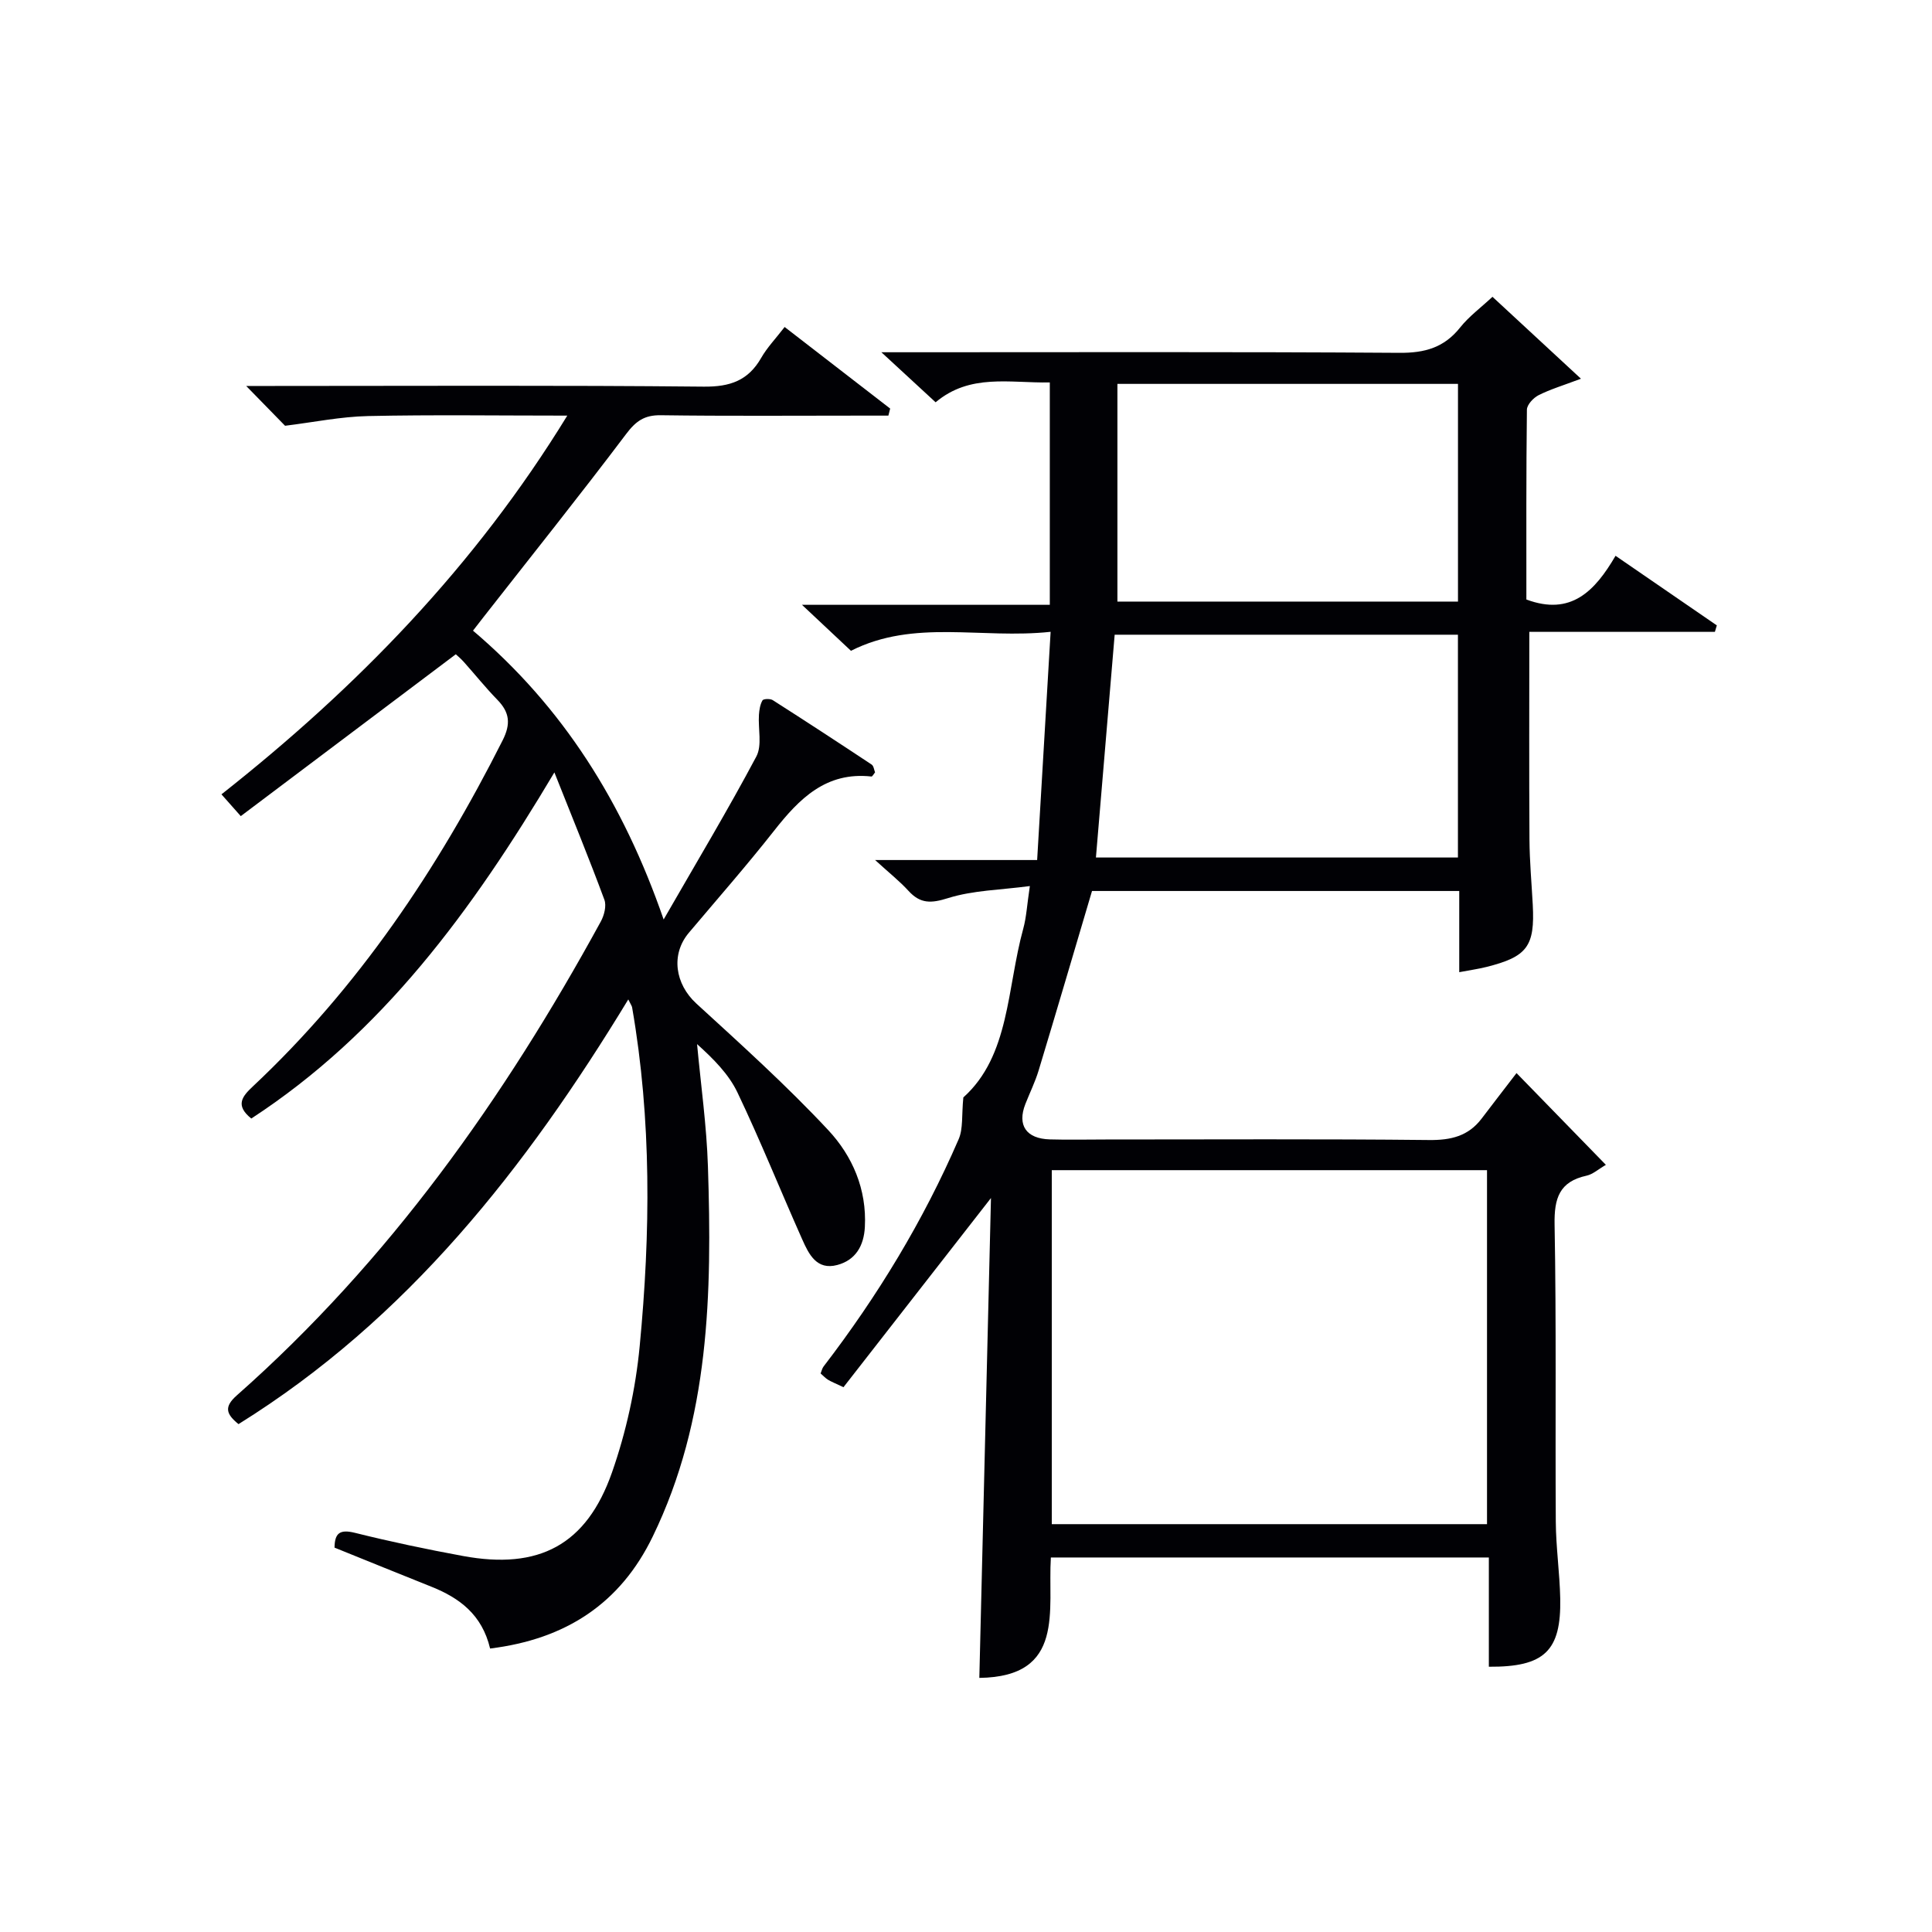
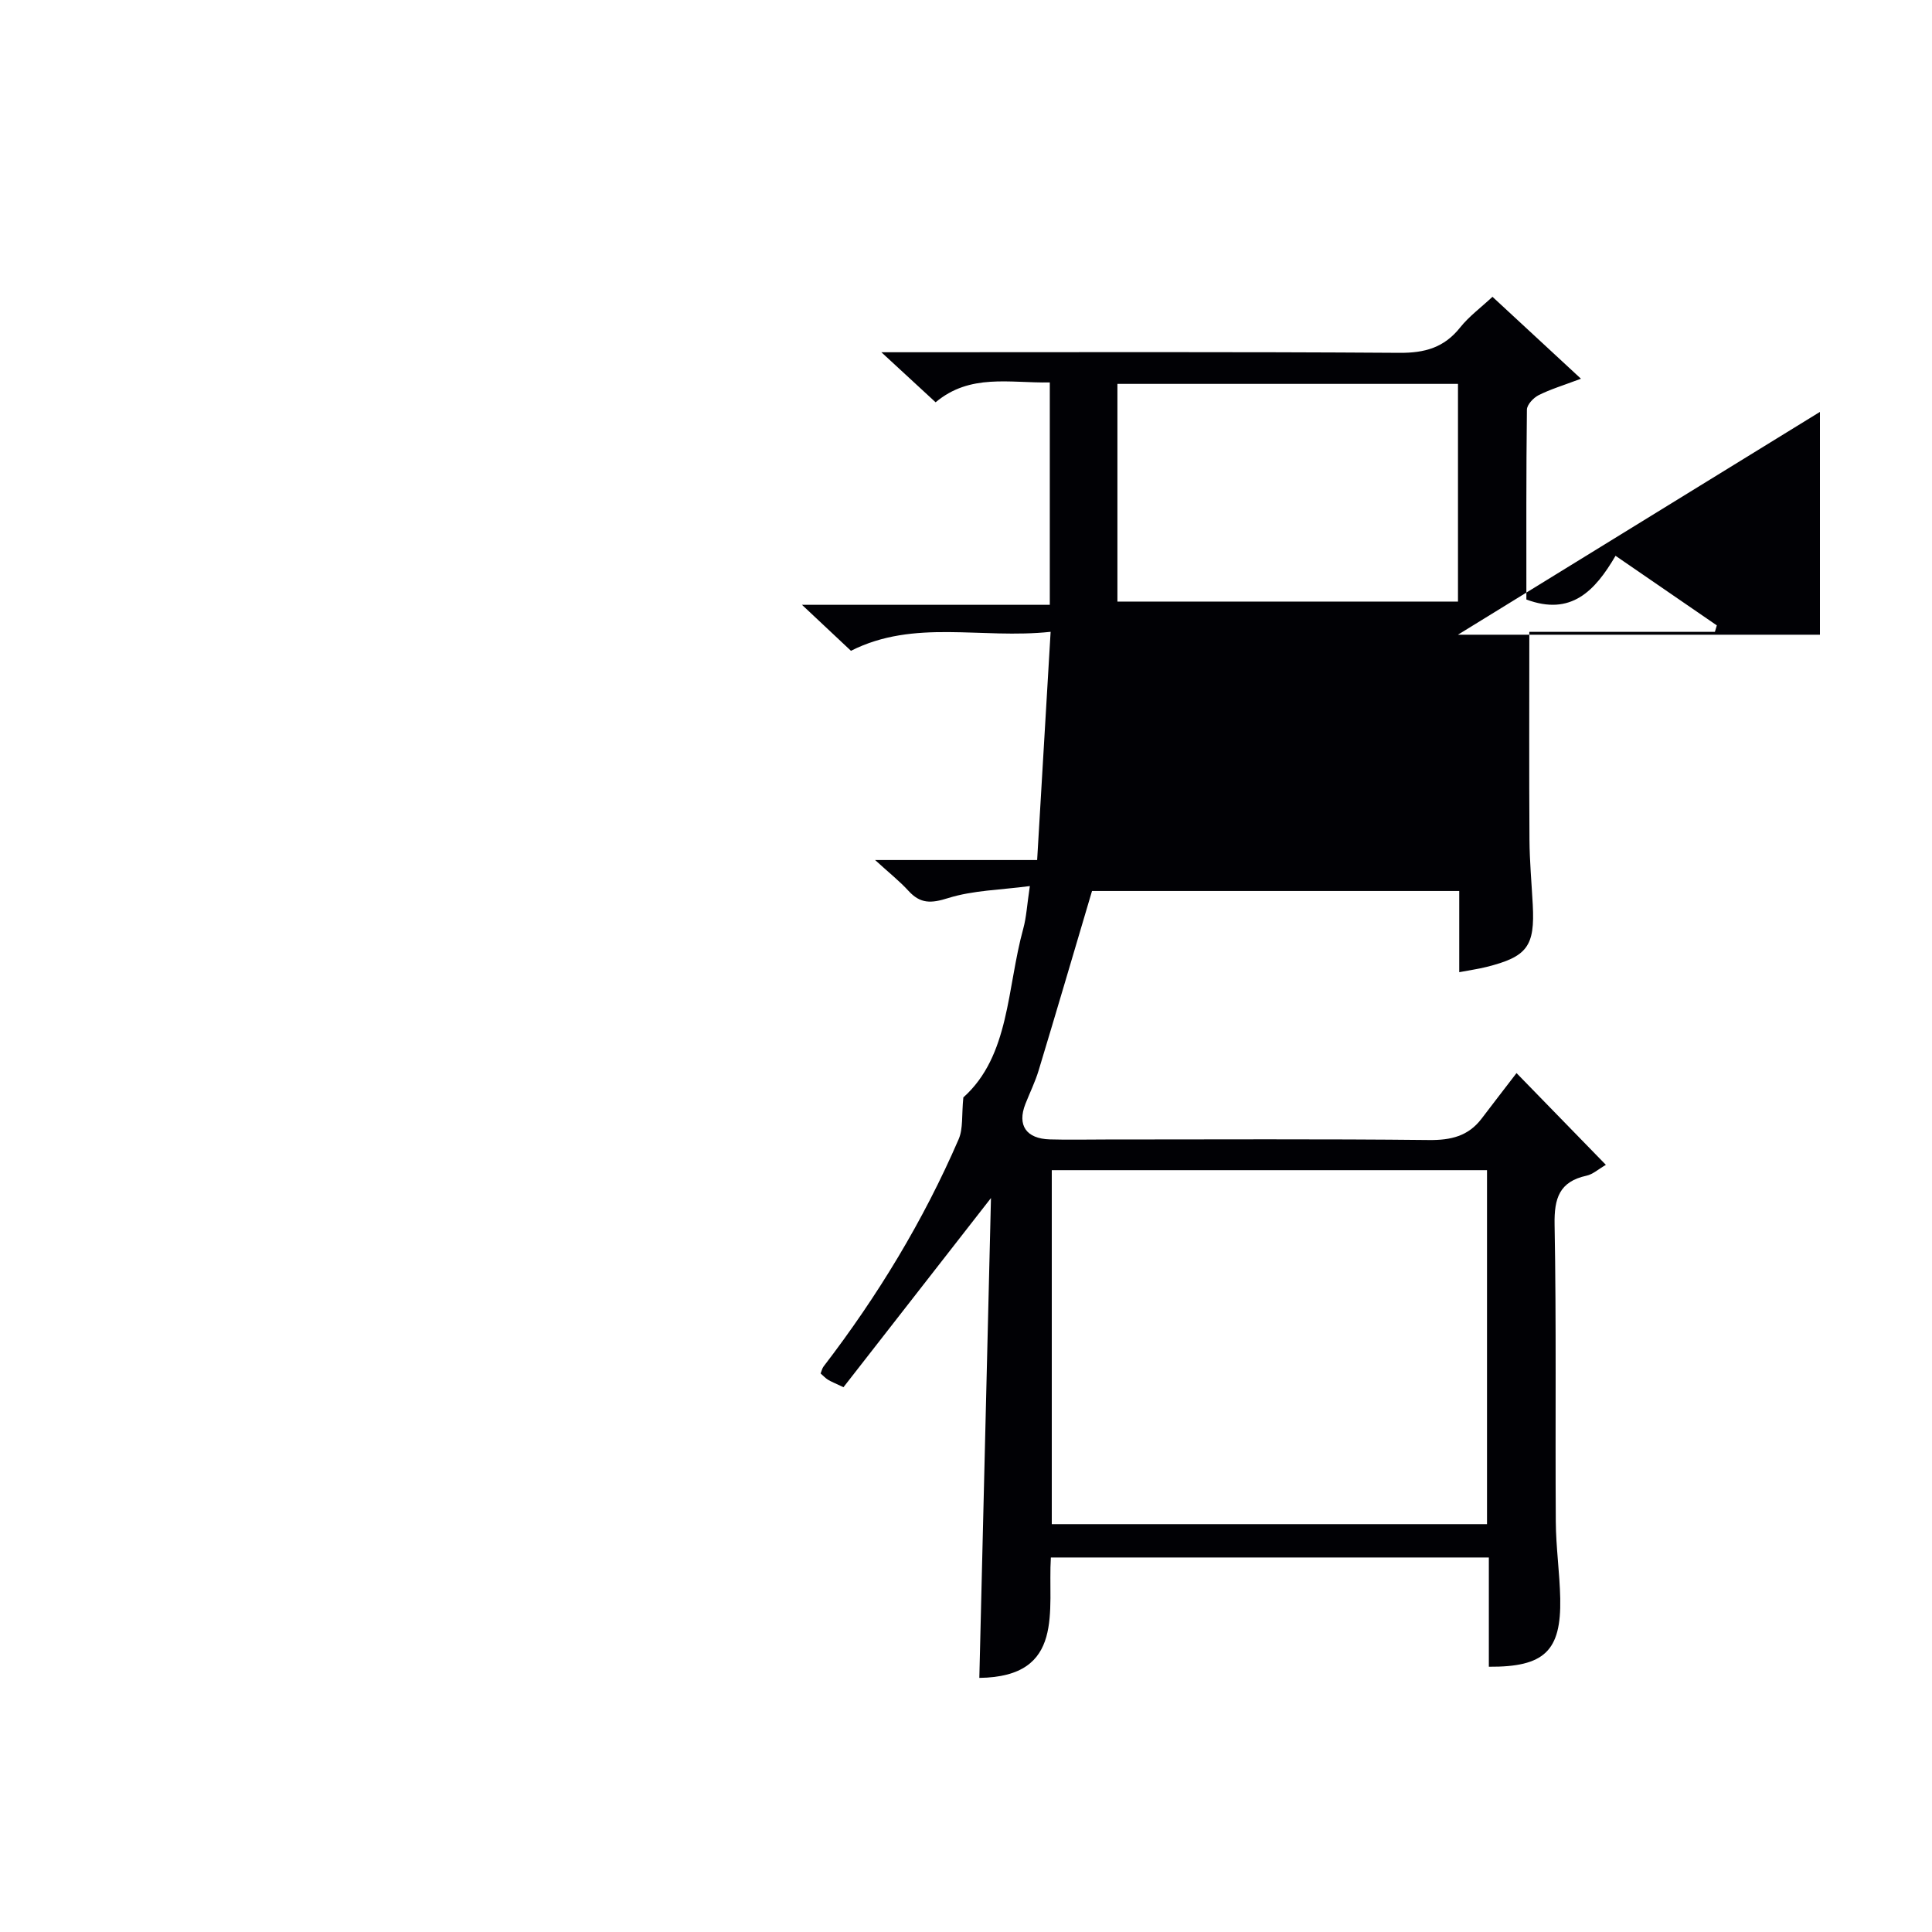
<svg xmlns="http://www.w3.org/2000/svg" enable-background="new 0 0 400 400" viewBox="0 0 400 400">
-   <path d="m313.98 222.17c7.18 7.38 12.6 12.94 18.5 19-1.57.91-2.7 1.96-4 2.24-5.63 1.23-6.72 4.67-6.62 10.11.38 20.49.12 41 .25 61.5.03 5.31.81 10.62.92 15.93.21 10.87-3.27 14.21-14.78 14.13 0-7.39 0-14.81 0-22.62-30.35 0-60.24 0-90.68 0-.69 10.8 3.11 24.71-14.81 24.93.79-32.58 1.59-65.52 2.41-99.35-10.72 13.75-20.63 26.45-30.54 39.17-1.81-.87-2.56-1.15-3.22-1.56-.54-.34-.99-.84-1.51-1.29.23-.56.32-1.07.61-1.44 11.19-14.58 20.67-30.19 27.97-47.06.95-2.19.6-4.95.97-8.65 9.63-8.63 8.99-22.57 12.41-34.96.65-2.37.77-4.89 1.36-8.8-6.1.81-11.75.87-16.92 2.49-3.52 1.11-5.74 1.2-8.2-1.49-1.86-2.04-4.06-3.77-6.92-6.39h33.55c.93-15.76 1.84-31.09 2.79-47.25-14.42 1.55-28.19-2.71-41.34 3.93-3.06-2.87-6.21-5.83-10.14-9.52h51.31c0-15.67 0-30.73 0-46.04-8.34.15-16.51-1.89-23.64 4.11-3.56-3.28-6.93-6.39-11.23-10.36h6.25c33.67 0 67.33-.11 101 .12 5.26.04 9.26-1.08 12.57-5.24 1.82-2.29 4.27-4.09 6.7-6.36 5.99 5.55 11.76 10.89 18.32 16.96-3.71 1.4-6.36 2.19-8.79 3.42-1.06.54-2.38 1.95-2.4 2.98-.16 13.14-.11 26.29-.11 39.31 9.21 3.44 14.18-1.71 18.46-9.05 7.24 4.98 14.1 9.69 20.97 14.41-.13.45-.27.89-.4 1.34-12.83 0-25.66 0-38.42 0 0 14.82-.06 28.92.03 43.02.03 4.49.44 8.97.68 13.45.46 8.63-1.13 10.79-9.6 12.91-1.72.43-3.48.67-5.62 1.08 0-5.8 0-11.1 0-16.81-25.7 0-51.09 0-76.03 0-3.69 12.45-7.32 24.82-11.05 37.15-.72 2.38-1.84 4.64-2.75 6.96-1.72 4.39.17 7.18 5.08 7.32 3.83.11 7.67.02 11.5.02 22.33 0 44.67-.13 67 .11 4.52.05 8.12-.8 10.88-4.43 2.21-2.91 4.45-5.81 7.23-9.43zm-6.11 20.1c-30.24 0-60 0-90.11 0v73.29h90.11c0-24.5 0-48.62 0-73.29zm-6.02-110.86c-24.04 0-47.58 0-71.07 0-1.31 15.61-2.59 30.88-3.88 46.13h74.95c0-15.51 0-30.63 0-46.13zm.01-51.93c-23.85 0-47.2 0-70.51 0v45.07h70.51c0-15.18 0-29.97 0-45.07z" fill="#010105" />
-   <path d="m101.47 341.31c-1.67-7.03-6.34-10.47-12.16-12.8-6.62-2.64-13.22-5.33-20.05-8.09.04-2.96 1.04-3.86 4.24-3.06 7.39 1.84 14.86 3.41 22.35 4.79 15.69 2.9 25.58-2.24 30.86-17.31 2.93-8.37 4.89-17.3 5.73-26.13 2.24-23.4 2.48-46.85-1.57-70.15-.05-.29-.26-.55-.79-1.64-21.19 34.88-45.72 66.18-80.7 87.93-2.55-2.08-3.07-3.55-.34-5.96 31.46-27.8 55.33-61.47 75.34-98.08.71-1.29 1.22-3.27.75-4.53-3.1-8.38-6.49-16.65-10.35-26.36-17.09 28.71-35.68 54.01-62.75 71.66-3.39-2.72-1.9-4.57.29-6.62 21.89-20.54 38.3-45.03 51.75-71.69 1.71-3.4 1.45-5.76-1.07-8.36-2.44-2.5-4.63-5.24-6.96-7.85-.66-.74-1.43-1.37-1.67-1.6-14.87 11.19-29.55 22.24-44.52 33.51-1.73-1.95-2.79-3.14-4-4.51 28.03-22.11 52.46-47.19 71.6-78.41-14.39 0-27.82-.2-41.25.09-5.64.12-11.25 1.28-17.18 2.01-2.03-2.07-4.88-5-8.05-8.24h5.26c29.83 0 59.67-.16 89.49.14 5.44.05 9.18-1.25 11.88-5.96 1.22-2.14 2.99-3.97 4.85-6.39 7.38 5.7 14.62 11.29 21.85 16.89-.12.49-.24.97-.37 1.46-1.87 0-3.75 0-5.62 0-13.83 0-27.67.11-41.5-.08-3.42-.05-5.18 1.23-7.2 3.92-9.61 12.74-19.59 25.21-29.43 37.78-.7.9-1.4 1.8-2.25 2.9 18.58 15.78 31.07 35.51 39.47 59.8 6.96-12.1 13.36-22.77 19.19-33.74 1.23-2.31.35-5.73.54-8.63.07-1.02.24-2.13.73-2.99.19-.34 1.6-.39 2.12-.06 6.87 4.38 13.69 8.84 20.48 13.34.44.29.51 1.13.71 1.62-.34.42-.57.88-.74.86-9.42-1.04-14.97 4.61-20.2 11.27-5.66 7.19-11.71 14.08-17.61 21.08-3.79 4.5-2.85 10.62 1.56 14.66 9.31 8.52 18.7 16.99 27.3 26.2 5 5.35 8 12.25 7.58 20.07-.21 3.89-1.92 6.84-5.7 7.85-4.28 1.15-5.91-2.25-7.27-5.3-4.51-10.12-8.64-20.42-13.41-30.42-1.81-3.79-4.95-6.94-8.36-10.01.78 8.44 1.98 16.87 2.25 25.33.85 26.2.38 52.29-11.42 76.6-6.7 13.87-17.98 21.28-33.68 23.21z" fill="#010105" />
+   <path d="m313.98 222.17c7.18 7.38 12.6 12.94 18.5 19-1.57.91-2.7 1.96-4 2.24-5.63 1.23-6.72 4.67-6.62 10.11.38 20.49.12 41 .25 61.5.03 5.31.81 10.62.92 15.93.21 10.87-3.27 14.21-14.78 14.13 0-7.39 0-14.81 0-22.62-30.35 0-60.24 0-90.68 0-.69 10.8 3.11 24.71-14.81 24.93.79-32.58 1.59-65.52 2.41-99.35-10.72 13.75-20.63 26.45-30.54 39.17-1.81-.87-2.56-1.15-3.22-1.56-.54-.34-.99-.84-1.51-1.29.23-.56.32-1.07.61-1.44 11.19-14.58 20.67-30.19 27.97-47.06.95-2.19.6-4.95.97-8.65 9.63-8.63 8.99-22.57 12.41-34.96.65-2.37.77-4.89 1.36-8.8-6.1.81-11.75.87-16.92 2.49-3.52 1.11-5.74 1.2-8.2-1.49-1.86-2.04-4.06-3.77-6.92-6.39h33.55c.93-15.76 1.84-31.09 2.79-47.25-14.42 1.55-28.19-2.71-41.34 3.93-3.06-2.87-6.21-5.83-10.14-9.52h51.31c0-15.67 0-30.73 0-46.04-8.34.15-16.51-1.89-23.64 4.11-3.56-3.28-6.93-6.39-11.23-10.36h6.25c33.67 0 67.33-.11 101 .12 5.26.04 9.26-1.08 12.57-5.24 1.82-2.29 4.27-4.09 6.7-6.36 5.99 5.55 11.76 10.89 18.32 16.96-3.71 1.4-6.36 2.19-8.79 3.42-1.06.54-2.38 1.95-2.4 2.98-.16 13.14-.11 26.29-.11 39.31 9.21 3.44 14.18-1.71 18.46-9.05 7.24 4.98 14.1 9.69 20.97 14.41-.13.45-.27.89-.4 1.34-12.83 0-25.66 0-38.42 0 0 14.82-.06 28.92.03 43.02.03 4.49.44 8.97.68 13.45.46 8.63-1.13 10.79-9.6 12.91-1.72.43-3.48.67-5.62 1.08 0-5.8 0-11.1 0-16.81-25.7 0-51.09 0-76.03 0-3.69 12.45-7.32 24.82-11.05 37.15-.72 2.38-1.84 4.64-2.75 6.96-1.72 4.39.17 7.18 5.08 7.32 3.83.11 7.67.02 11.5.02 22.33 0 44.67-.13 67 .11 4.52.05 8.12-.8 10.88-4.43 2.21-2.91 4.45-5.81 7.23-9.43zm-6.11 20.1c-30.24 0-60 0-90.11 0v73.29h90.11c0-24.5 0-48.62 0-73.29zm-6.02-110.86h74.95c0-15.51 0-30.63 0-46.13zm.01-51.93c-23.85 0-47.2 0-70.51 0v45.07h70.51c0-15.18 0-29.97 0-45.07z" fill="#010105" />
</svg>